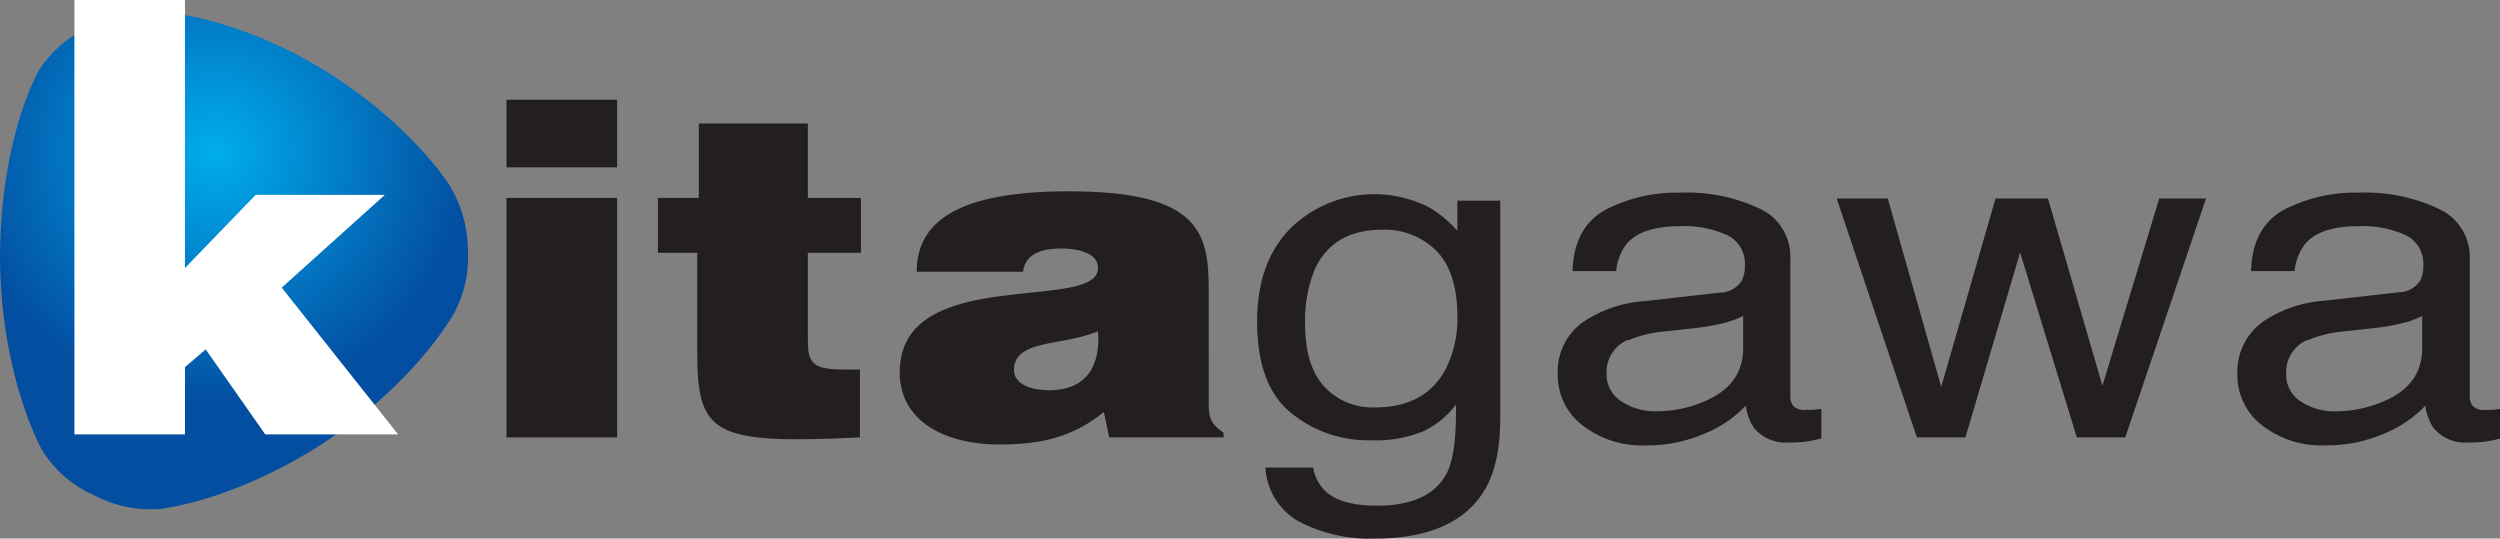
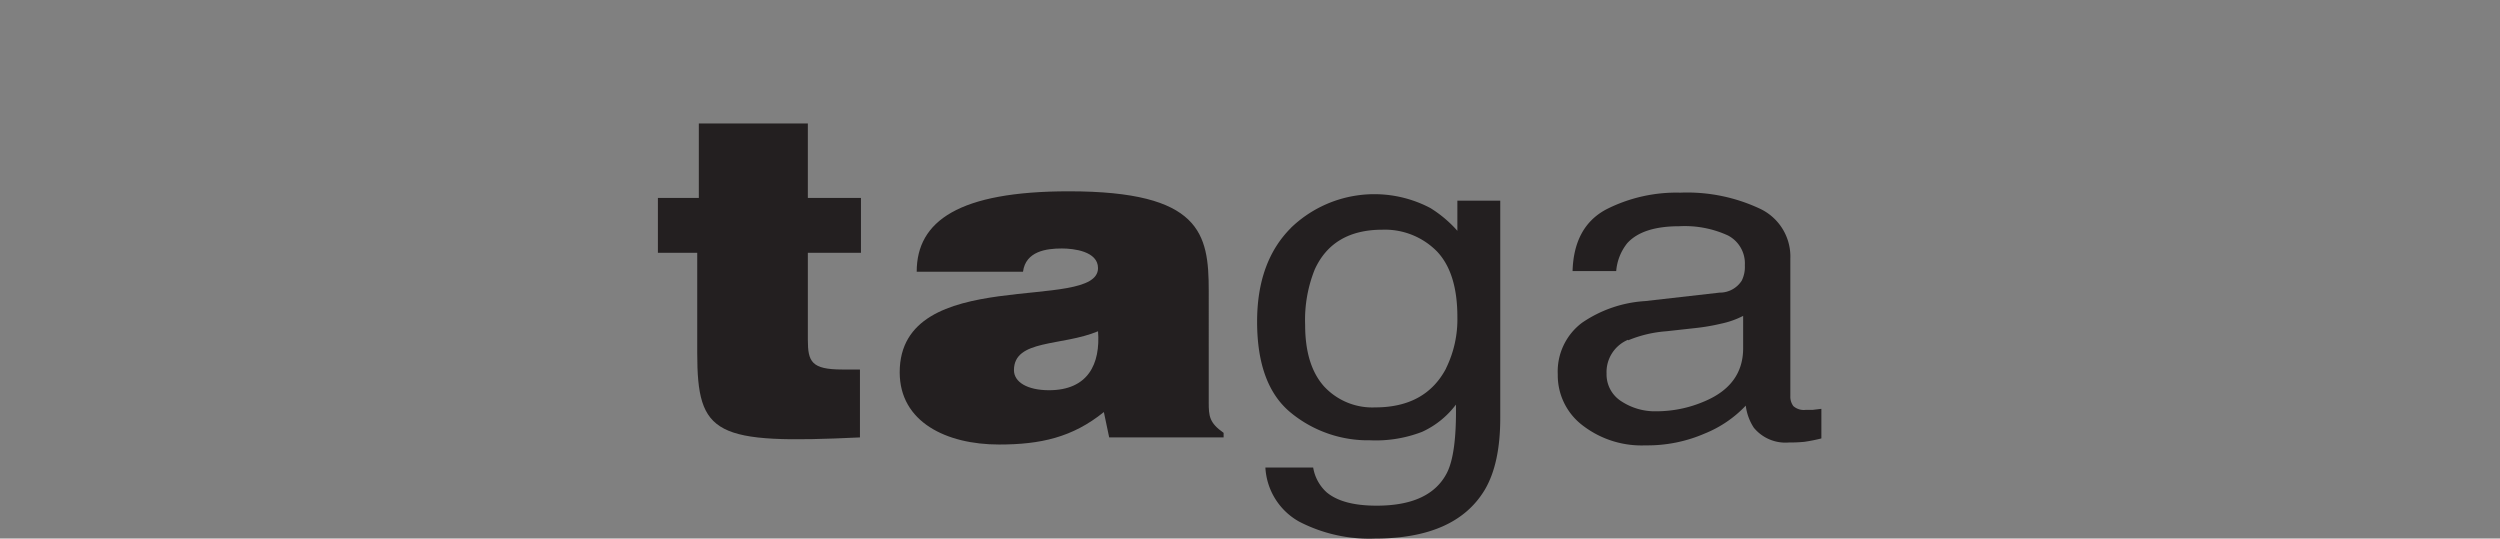
<svg xmlns="http://www.w3.org/2000/svg" id="Layer_2" data-name="Layer 2" viewBox="0 0 295.6 63.68">
  <rect x="0" y="0" width="295.6" height="63.68" fill="#808080" stroke="none" />
  <defs>
    <style>.cls-1{fill:none;}.cls-2{clip-path:url(#clip-path);}.cls-3{clip-path:url(#clip-path-2);}.cls-4{fill:url(#radial-gradient);}.cls-5{fill:#fff;}.cls-6{fill:#231f20;}</style>
    <clipPath id="clip-path" transform="translate(-1.68 -8.83)">
      <rect class="cls-1" x="1.68" y="10.1" width="55.41" height="59.22" />
    </clipPath>
    <clipPath id="clip-path-2" transform="translate(-1.68 -8.83)">
-       <path class="cls-1" d="M12,12.12A13.76,13.76,0,0,0,6.2,17.28C3.8,21.89,1.69,29.83,1.68,39.15S4,56.92,6.57,61.9a13.53,13.53,0,0,0,6.07,5.41A14.47,14.47,0,0,0,20.71,69c5.29-.76,12.65-3.41,19.7-8.1s12.31-10.51,15-15.1A14.05,14.05,0,0,0,57,38.24a15,15,0,0,0-2.17-7.52c-3.07-4.56-8.7-10-15.77-14.16S24.8,10.43,19.69,10.11h-.51a15.84,15.84,0,0,0-7.21,2" />
-     </clipPath>
+       </clipPath>
    <radialGradient id="radial-gradient" cx="59.44" cy="441.38" r="1.67" gradientTransform="matrix(17.88, 0, 0, -17.88, -1037.35, 7909.93)" gradientUnits="userSpaceOnUse">
      <stop offset="0" stop-color="#00adee" />
      <stop offset="1" stop-color="#034ea1" />
    </radialGradient>
  </defs>
  <title>logo_kitagawa</title>
  <g class="cls-2">
    <g class="cls-3">
      <rect class="cls-4" y="1.27" width="55.41" height="59.22" />
    </g>
  </g>
-   <polyline class="cls-5" points="21.87 43.41 21.87 51.36 8.8 51.36 8.8 0 21.87 0 21.87 31.69 30.23 23.04 45.5 23.04 33.31 34.01 47.07 51.36 31.36 51.36 24.32 41.31" />
-   <path class="cls-6" d="M61.57,32.23H74.65V60.55H61.57Zm0-11.61H74.65v8H61.57Z" transform="translate(-1.68 -8.83)" />
  <path class="cls-6" d="M103.36,60.55c-17.16.81-19.24-.22-19.24-10V38.72H79.47V32.23h4.84v-8.8H97.2v8.8h6.28v6.49H97.2V49c0,2.6.43,3.52,4.08,3.52h2.08" transform="translate(-1.68 -8.83)" />
  <path class="cls-6" d="M132.83,60.55l-.63-3c-3.71,3-7.49,3.84-12.39,3.84-6.22,0-11.75-2.65-11.75-8.54,0-12.86,23.45-7,23.45-12.32,0-2-2.9-2.32-4.28-2.32-1.82,0-4.27.32-4.59,2.75H110.07c0-6,5-9.51,18-9.51,15.59,0,16.53,5,16.53,11.73V56.39c0,1.62.06,2.43,1.76,3.62v.54M131.51,48c-4.28,1.79-9.94.92-9.94,4.6,0,1.4,1.57,2.37,4.15,2.37,4.59,0,6.1-3.08,5.79-7" transform="translate(-1.68 -8.83)" />
  <path class="cls-6" d="M172.66,52.4Q170.23,57,164.28,57a7.77,7.77,0,0,1-6.06-2.5Q156,52,156,47.25a16,16,0,0,1,1.14-6.57q2.15-4.69,8-4.69a8.64,8.64,0,0,1,6.41,2.53Q174,41.06,174,46.3a13.09,13.09,0,0,1-1.35,6.1M154.32,35.78q-4,4-4,11.08,0,7.52,4,10.78a14.38,14.38,0,0,0,9.35,3.25,15.17,15.17,0,0,0,6.16-1,10.4,10.4,0,0,0,4-3.22q.09,5.84-1.08,8.1-2,3.86-8.32,3.85-4,0-5.89-1.58a5.06,5.06,0,0,1-1.59-2.93H151.3a7.79,7.79,0,0,0,4,6.4,18,18,0,0,0,8.93,2q9.54,0,13-5.75c1.23-2.07,1.84-4.91,1.84-8.49V32.56H174v3.56a14.38,14.38,0,0,0-3.19-2.69,14.21,14.21,0,0,0-16.5,2.35" transform="translate(-1.68 -8.83)" />
  <path class="cls-6" d="M194.19,49.07A14.53,14.53,0,0,1,198.7,48l3.35-.37a24.09,24.09,0,0,0,3.13-.53,10.23,10.23,0,0,0,2.61-.92V50q0,4.38-4.61,6.3a14.34,14.34,0,0,1-5.64,1.16,7.23,7.23,0,0,1-4.15-1.18A3.76,3.76,0,0,1,191.64,53a4.14,4.14,0,0,1,2.55-4m-5.46-2a7.2,7.2,0,0,0-2.86,6.1,7.43,7.43,0,0,0,2.9,6,11.41,11.41,0,0,0,7.48,2.39,17,17,0,0,0,7-1.4,13.76,13.76,0,0,0,4.85-3.3,6.1,6.1,0,0,0,.95,2.61,4.84,4.84,0,0,0,4.15,1.75,17.29,17.29,0,0,0,1.84-.08,20,20,0,0,0,2-.4V57.17l-1,.12c-.31,0-.58,0-.83,0a1.86,1.86,0,0,1-1.49-.45,1.88,1.88,0,0,1-.35-1.18V39.42a6.25,6.25,0,0,0-3.59-5.91,20.24,20.24,0,0,0-9.43-1.9,18.28,18.28,0,0,0-8.79,2c-2.52,1.36-3.84,3.79-3.94,7.27h5.16a6.05,6.05,0,0,1,1.31-3.3q1.82-2,6.15-2a12.24,12.24,0,0,1,5.75,1.09,3.72,3.72,0,0,1,2,3.52,3.65,3.65,0,0,1-.37,1.83A3.08,3.08,0,0,1,205,43.43l-8.8,1A14.78,14.78,0,0,0,188.73,47" transform="translate(-1.68 -8.83)" />
-   <polyline class="cls-6" points="217.17 23.47 223.21 23.47 229.53 45.74 235.95 23.47 242.15 23.47 248.59 45.6 255.31 23.47 260.84 23.47 251.29 51.72 245.56 51.72 238.86 29.85 232.39 51.72 226.65 51.72" />
-   <path class="cls-6" d="M274.51,49.07A14.46,14.46,0,0,1,279,48l3.34-.37a23.53,23.53,0,0,0,3.13-.53,10,10,0,0,0,2.61-.92V50q0,4.38-4.6,6.3a14.36,14.36,0,0,1-5.65,1.16,7.22,7.22,0,0,1-4.14-1.18A3.74,3.74,0,0,1,272,53a4.14,4.14,0,0,1,2.55-4m-5.46-2a7.2,7.2,0,0,0-2.86,6.1,7.43,7.43,0,0,0,2.9,6,11.37,11.37,0,0,0,7.47,2.39,17.08,17.08,0,0,0,7-1.4,13.85,13.85,0,0,0,4.85-3.3,6,6,0,0,0,.95,2.61,4.83,4.83,0,0,0,4.15,1.75,17.08,17.08,0,0,0,1.83-.08,20.07,20.07,0,0,0,2-.4V57.17l-1,.12c-.31,0-.58,0-.83,0a1.86,1.86,0,0,1-1.49-.45,1.82,1.82,0,0,1-.35-1.18V39.42A6.25,6.25,0,0,0,290,33.51a20.25,20.25,0,0,0-9.42-1.9,18.29,18.29,0,0,0-8.8,2c-2.52,1.36-3.84,3.79-3.94,7.27H273a6.05,6.05,0,0,1,1.31-3.3q1.81-2,6.14-2a12.26,12.26,0,0,1,5.76,1.09,3.72,3.72,0,0,1,2,3.52,3.76,3.76,0,0,1-.37,1.83,3.08,3.08,0,0,1-2.55,1.37l-8.81,1A14.74,14.74,0,0,0,269.05,47" transform="translate(-1.68 -8.83)" />
</svg>